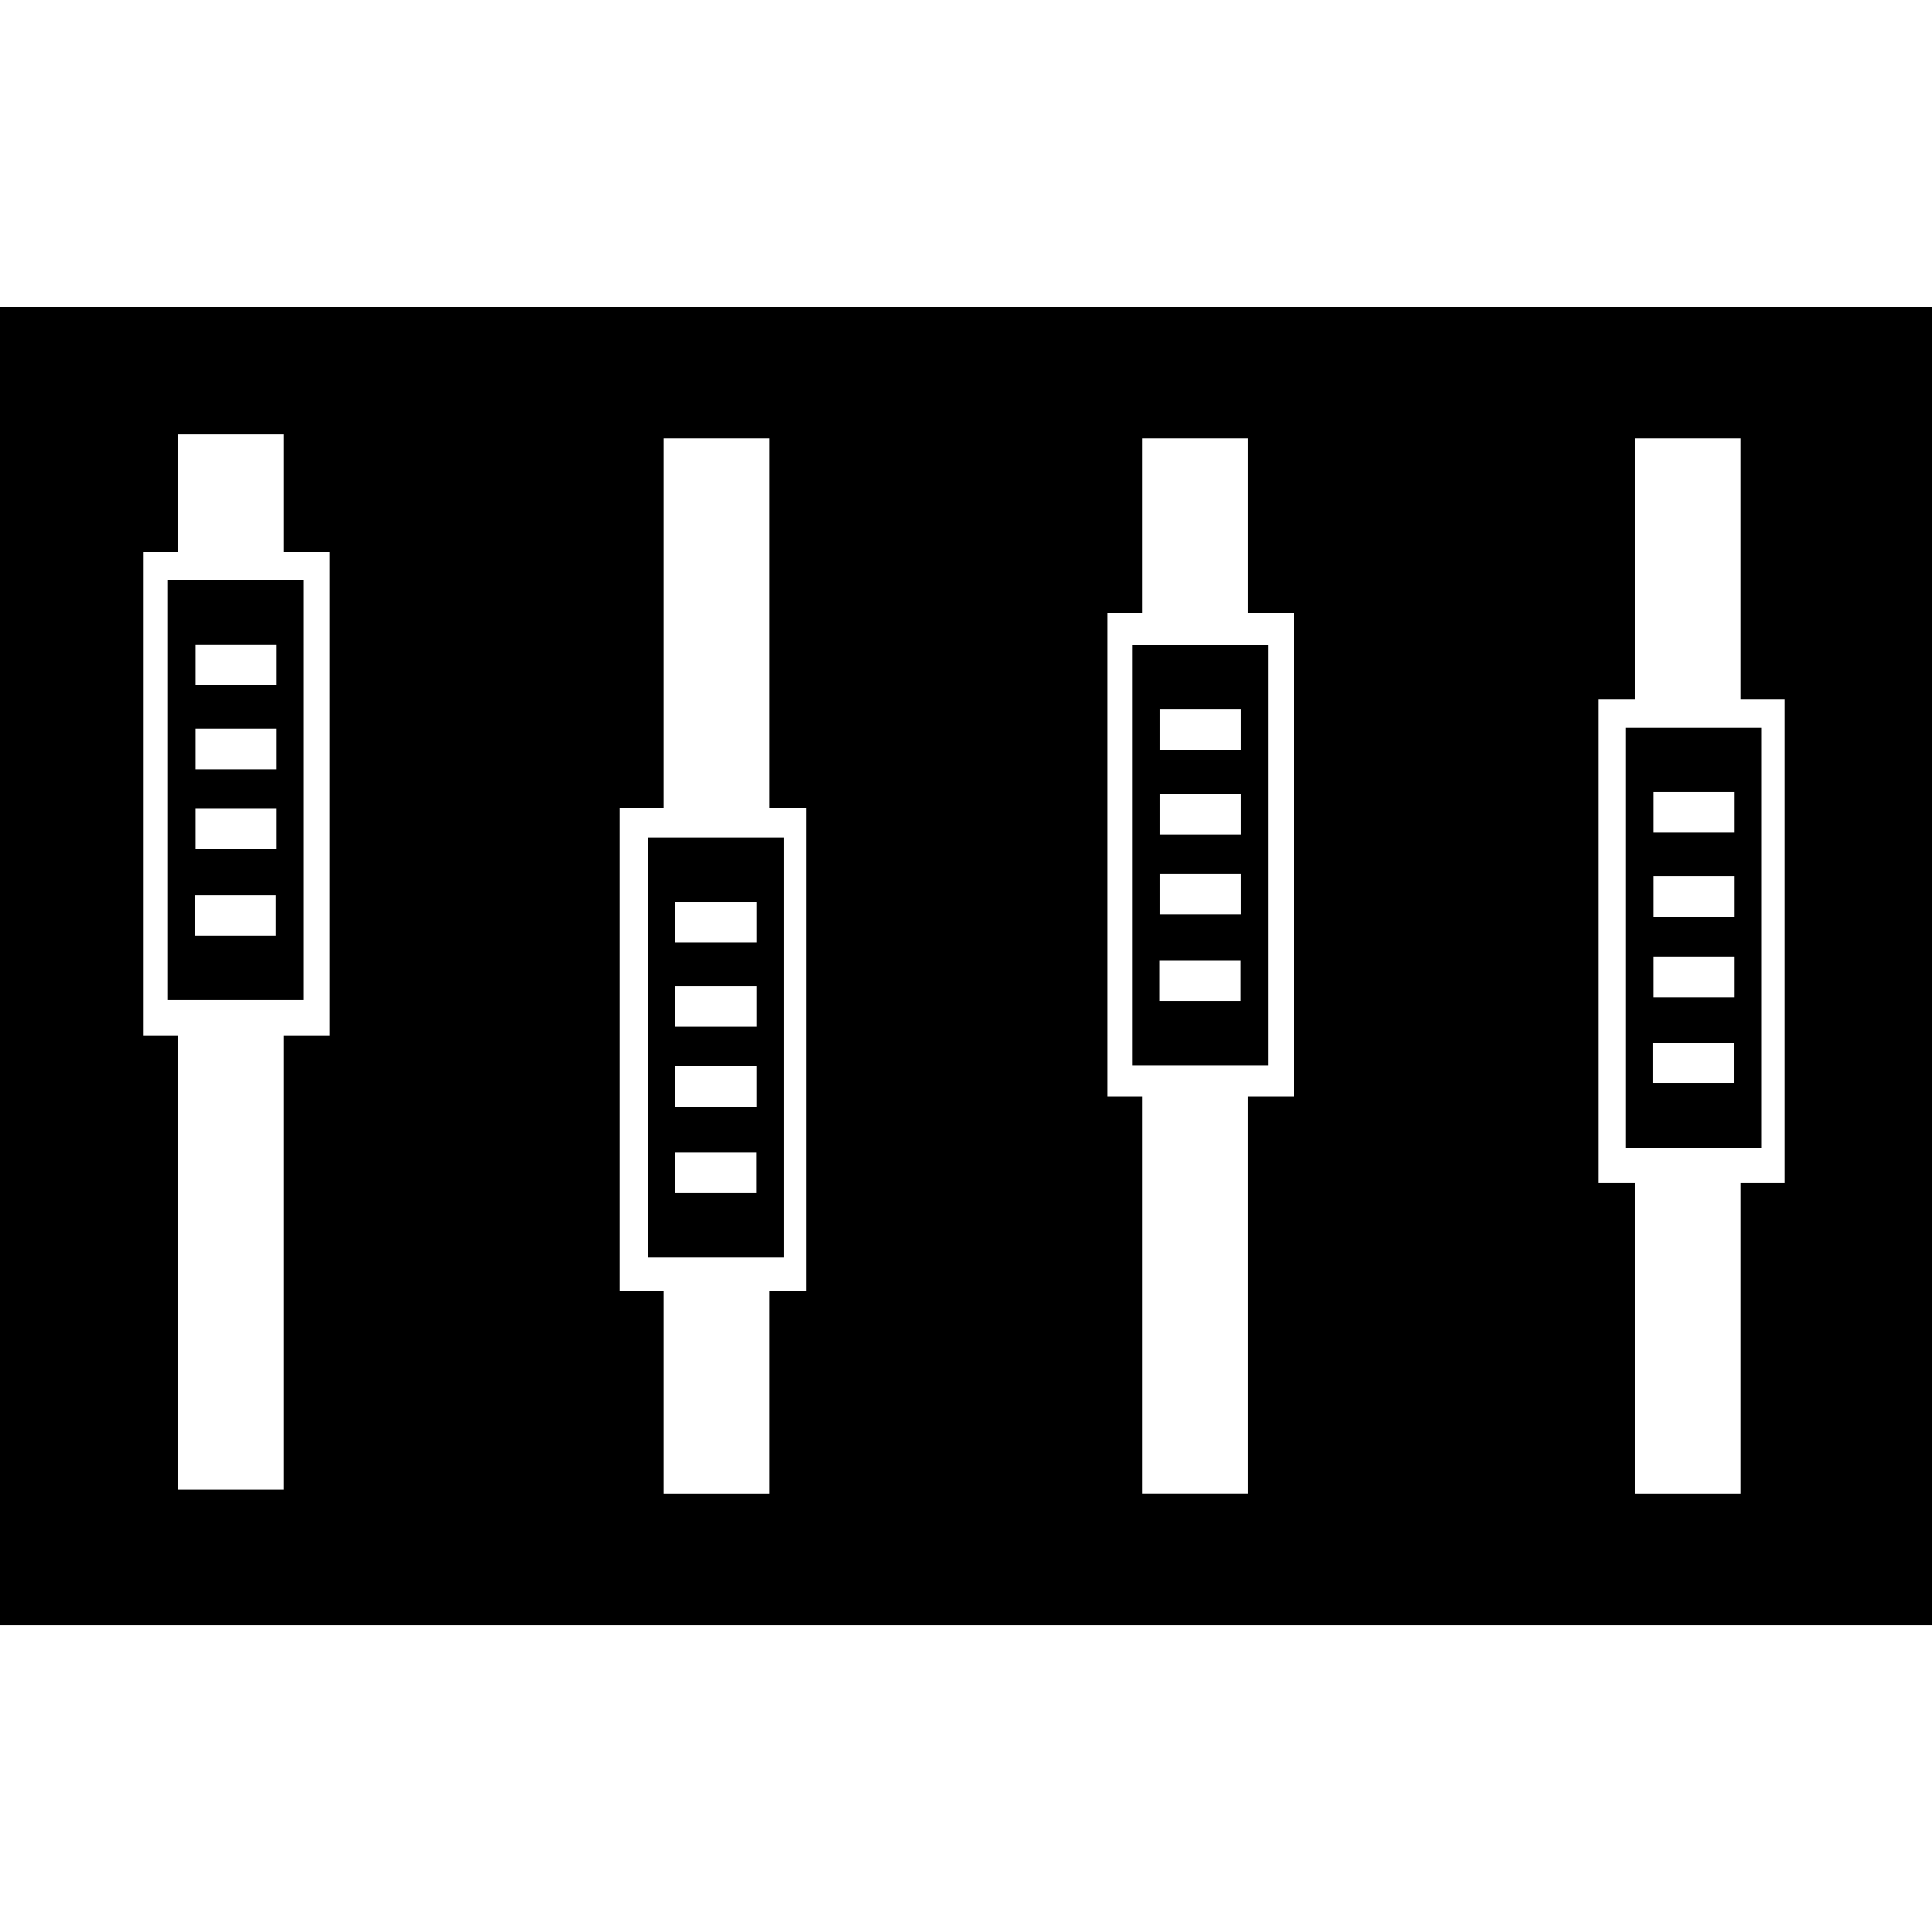
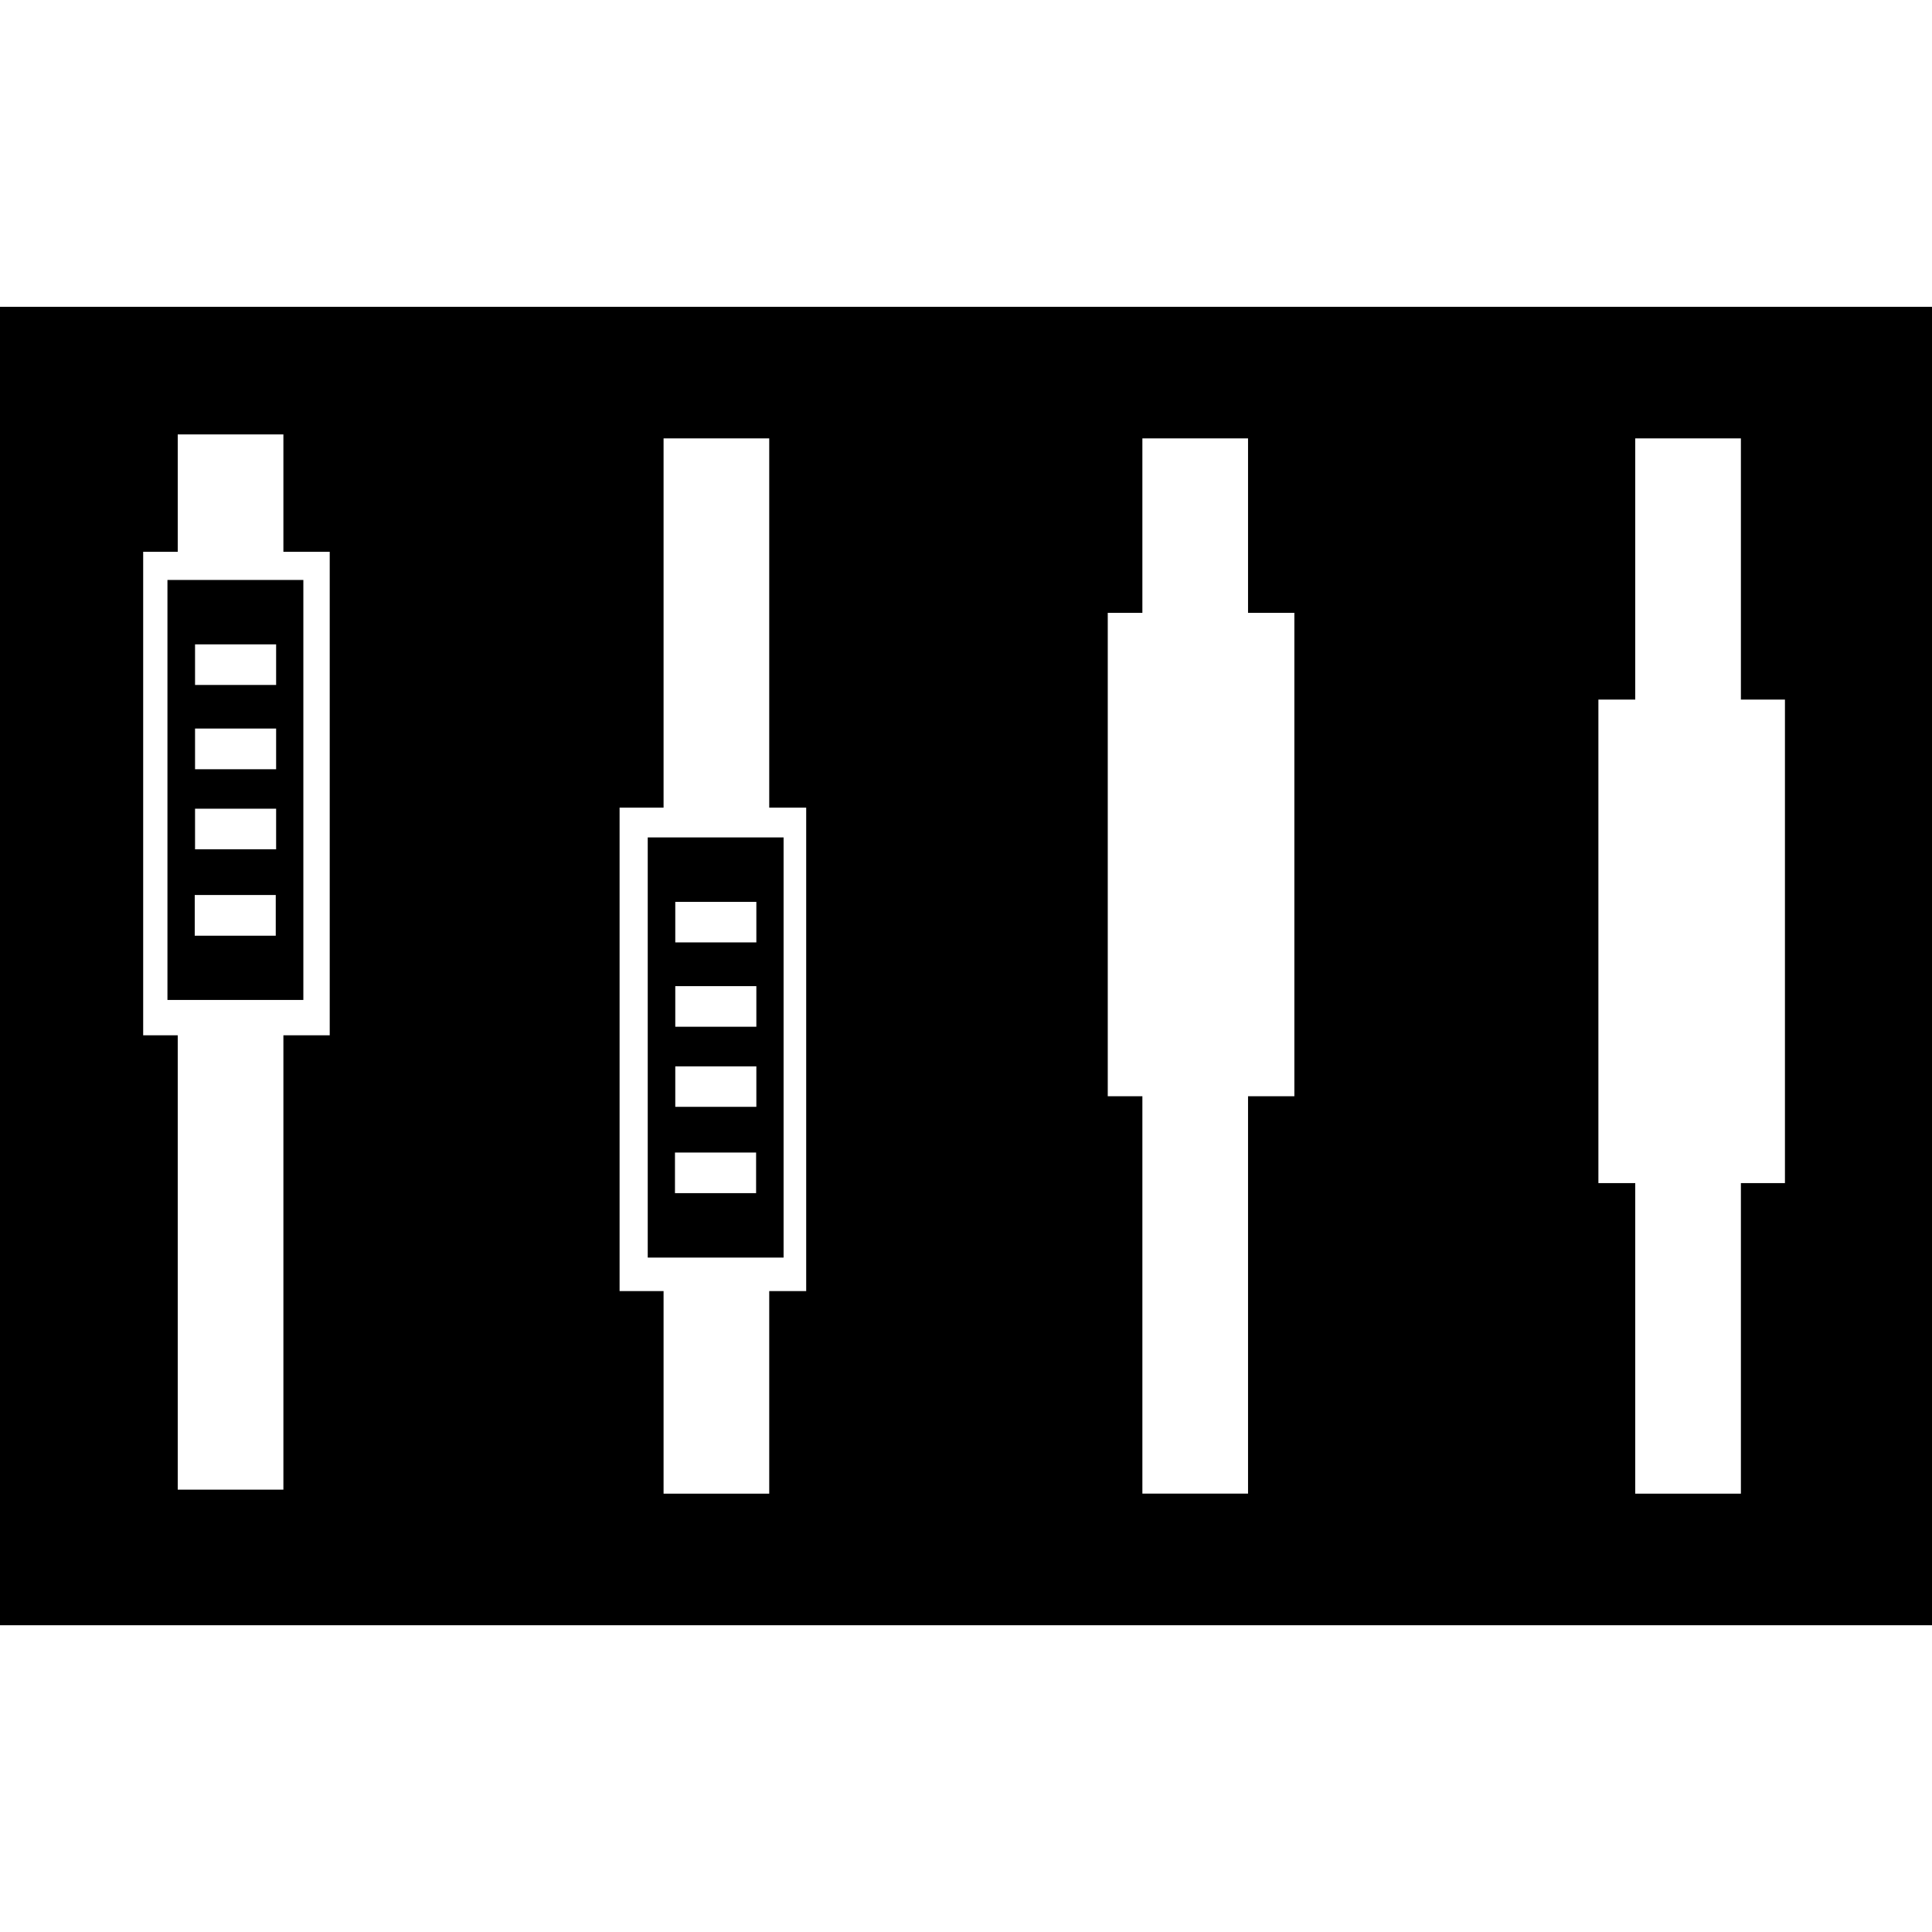
<svg xmlns="http://www.w3.org/2000/svg" fill="#000000" height="800px" width="800px" version="1.1" id="Capa_1" viewBox="0 0 31.36 31.36" xml:space="preserve">
  <g>
    <path d="M0,4.98v21.401h31.36V4.98H0z M5.352,16.805H4.6v7.375H2.885v-7.375H2.324V8.956h0.561V7.051H4.6v1.905h0.752   C5.352,8.956,5.352,16.805,5.352,16.805z M13.086,20.957h-0.6v3.288h-1.715v-3.288h-0.714v-7.848h0.714V7.116h1.715v5.993h0.6   V20.957z M21.01,17.794h-0.752v6.45h-1.715v-6.45h-0.562V9.947h0.562V7.116h1.715v2.831h0.752V17.794z M28.973,19.204h-0.715v5.041   h-1.715v-5.041h-0.598v-7.848h0.598v-4.24h1.715v4.24h0.715V19.204z" />
    <path d="M2.718,16.231h2.206V9.414H2.718V16.231z M3.166,10.459h1.316v0.659H3.166V10.459z M3.166,11.826h1.316v0.66H3.166V11.826z    M3.166,13.127h1.316v0.659H3.166V13.127z M3.161,14.528h1.315v0.66H3.161V14.528z" />
    <path d="M10.514,20.413h2.205v-6.82h-2.205V20.413z M10.961,14.639h1.316v0.658h-1.316V14.639z M10.961,16.007h1.316v0.659h-1.316   V16.007z M10.961,17.309h1.316v0.657h-1.316V17.309z M10.956,18.708h1.317v0.659h-1.317V18.708z" />
-     <path d="M18.381,17.291h2.206v-6.82h-2.206V17.291z M18.828,11.517h1.317v0.66h-1.317V11.517z M18.828,12.885h1.317v0.658h-1.317   V12.885z M18.828,14.186h1.317v0.658h-1.317V14.186z M18.823,15.586h1.318v0.659h-1.318V15.586z" />
-     <path d="M26.389,18.631h2.205v-6.818h-2.205V18.631z M26.836,12.857h1.316v0.658h-1.316V12.857z M26.836,14.226h1.316v0.66h-1.316   V14.226z M26.836,15.527h1.316v0.659h-1.316V15.527z M26.831,16.928h1.318v0.659h-1.318V16.928z" />
    <g>
	</g>
    <g>
	</g>
    <g>
	</g>
    <g>
	</g>
    <g>
	</g>
    <g>
	</g>
    <g>
	</g>
    <g>
	</g>
    <g>
	</g>
    <g>
	</g>
    <g>
	</g>
    <g>
	</g>
    <g>
	</g>
    <g>
	</g>
    <g>
	</g>
  </g>
</svg>